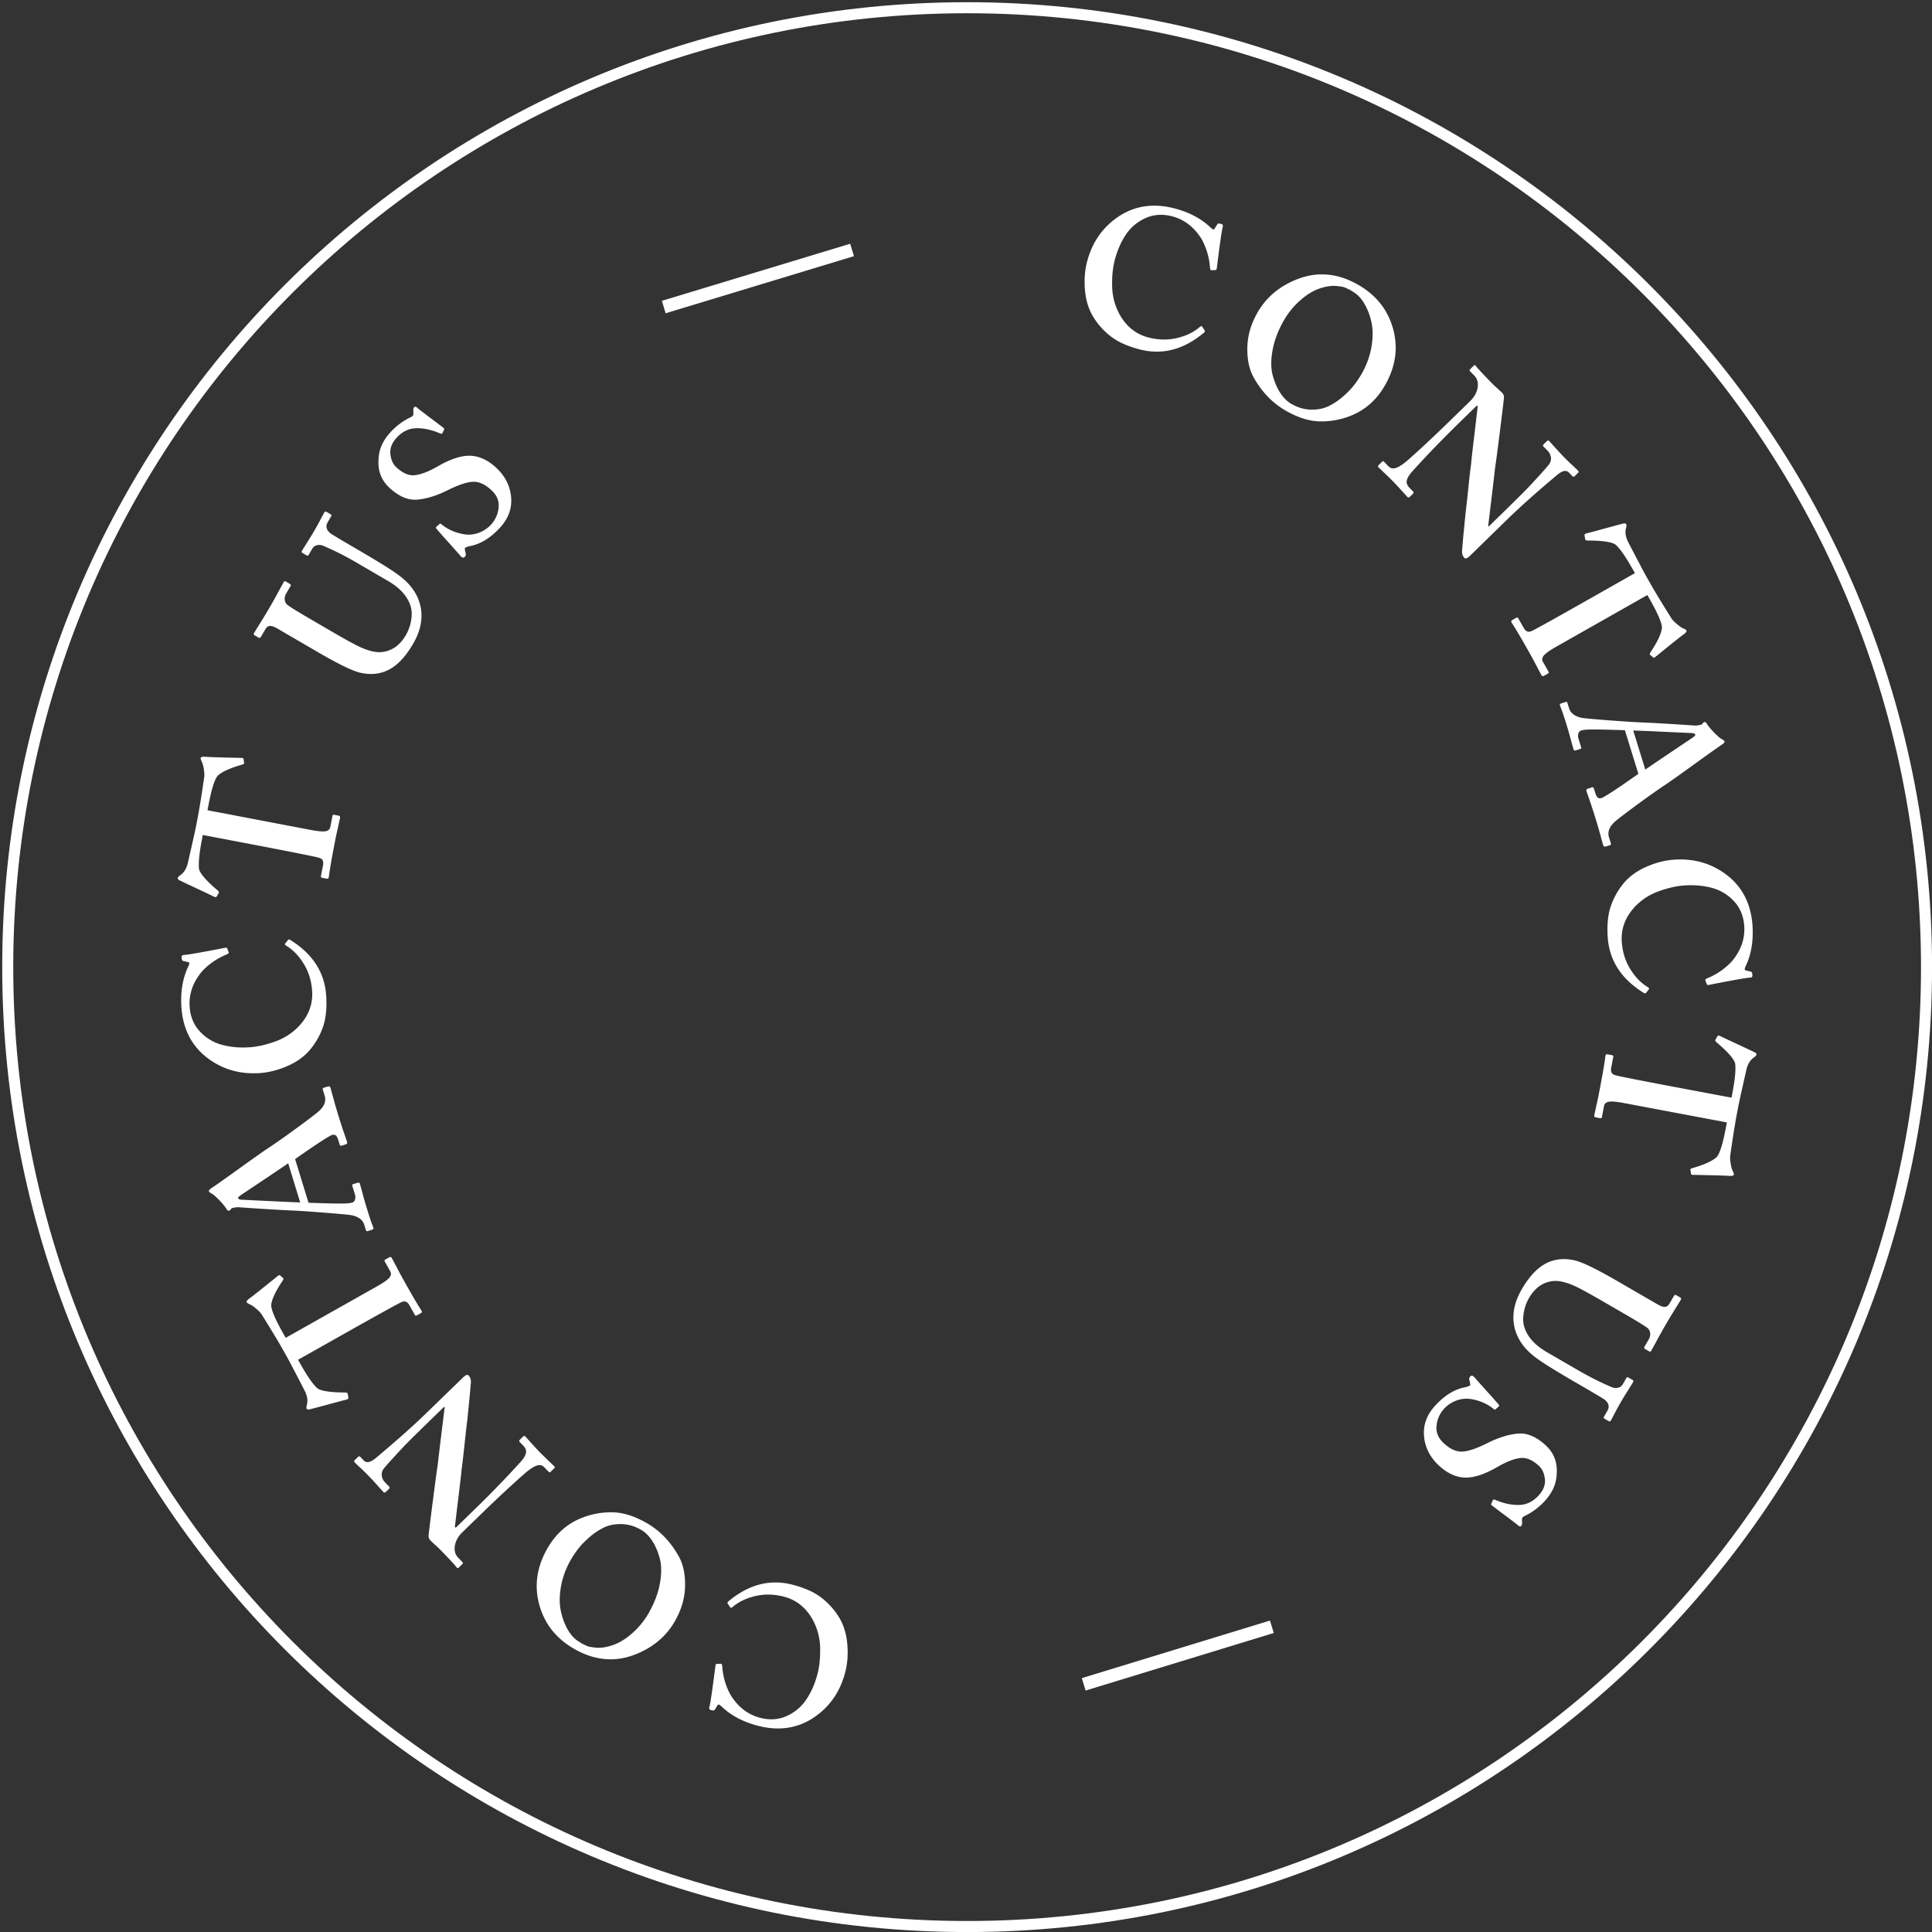
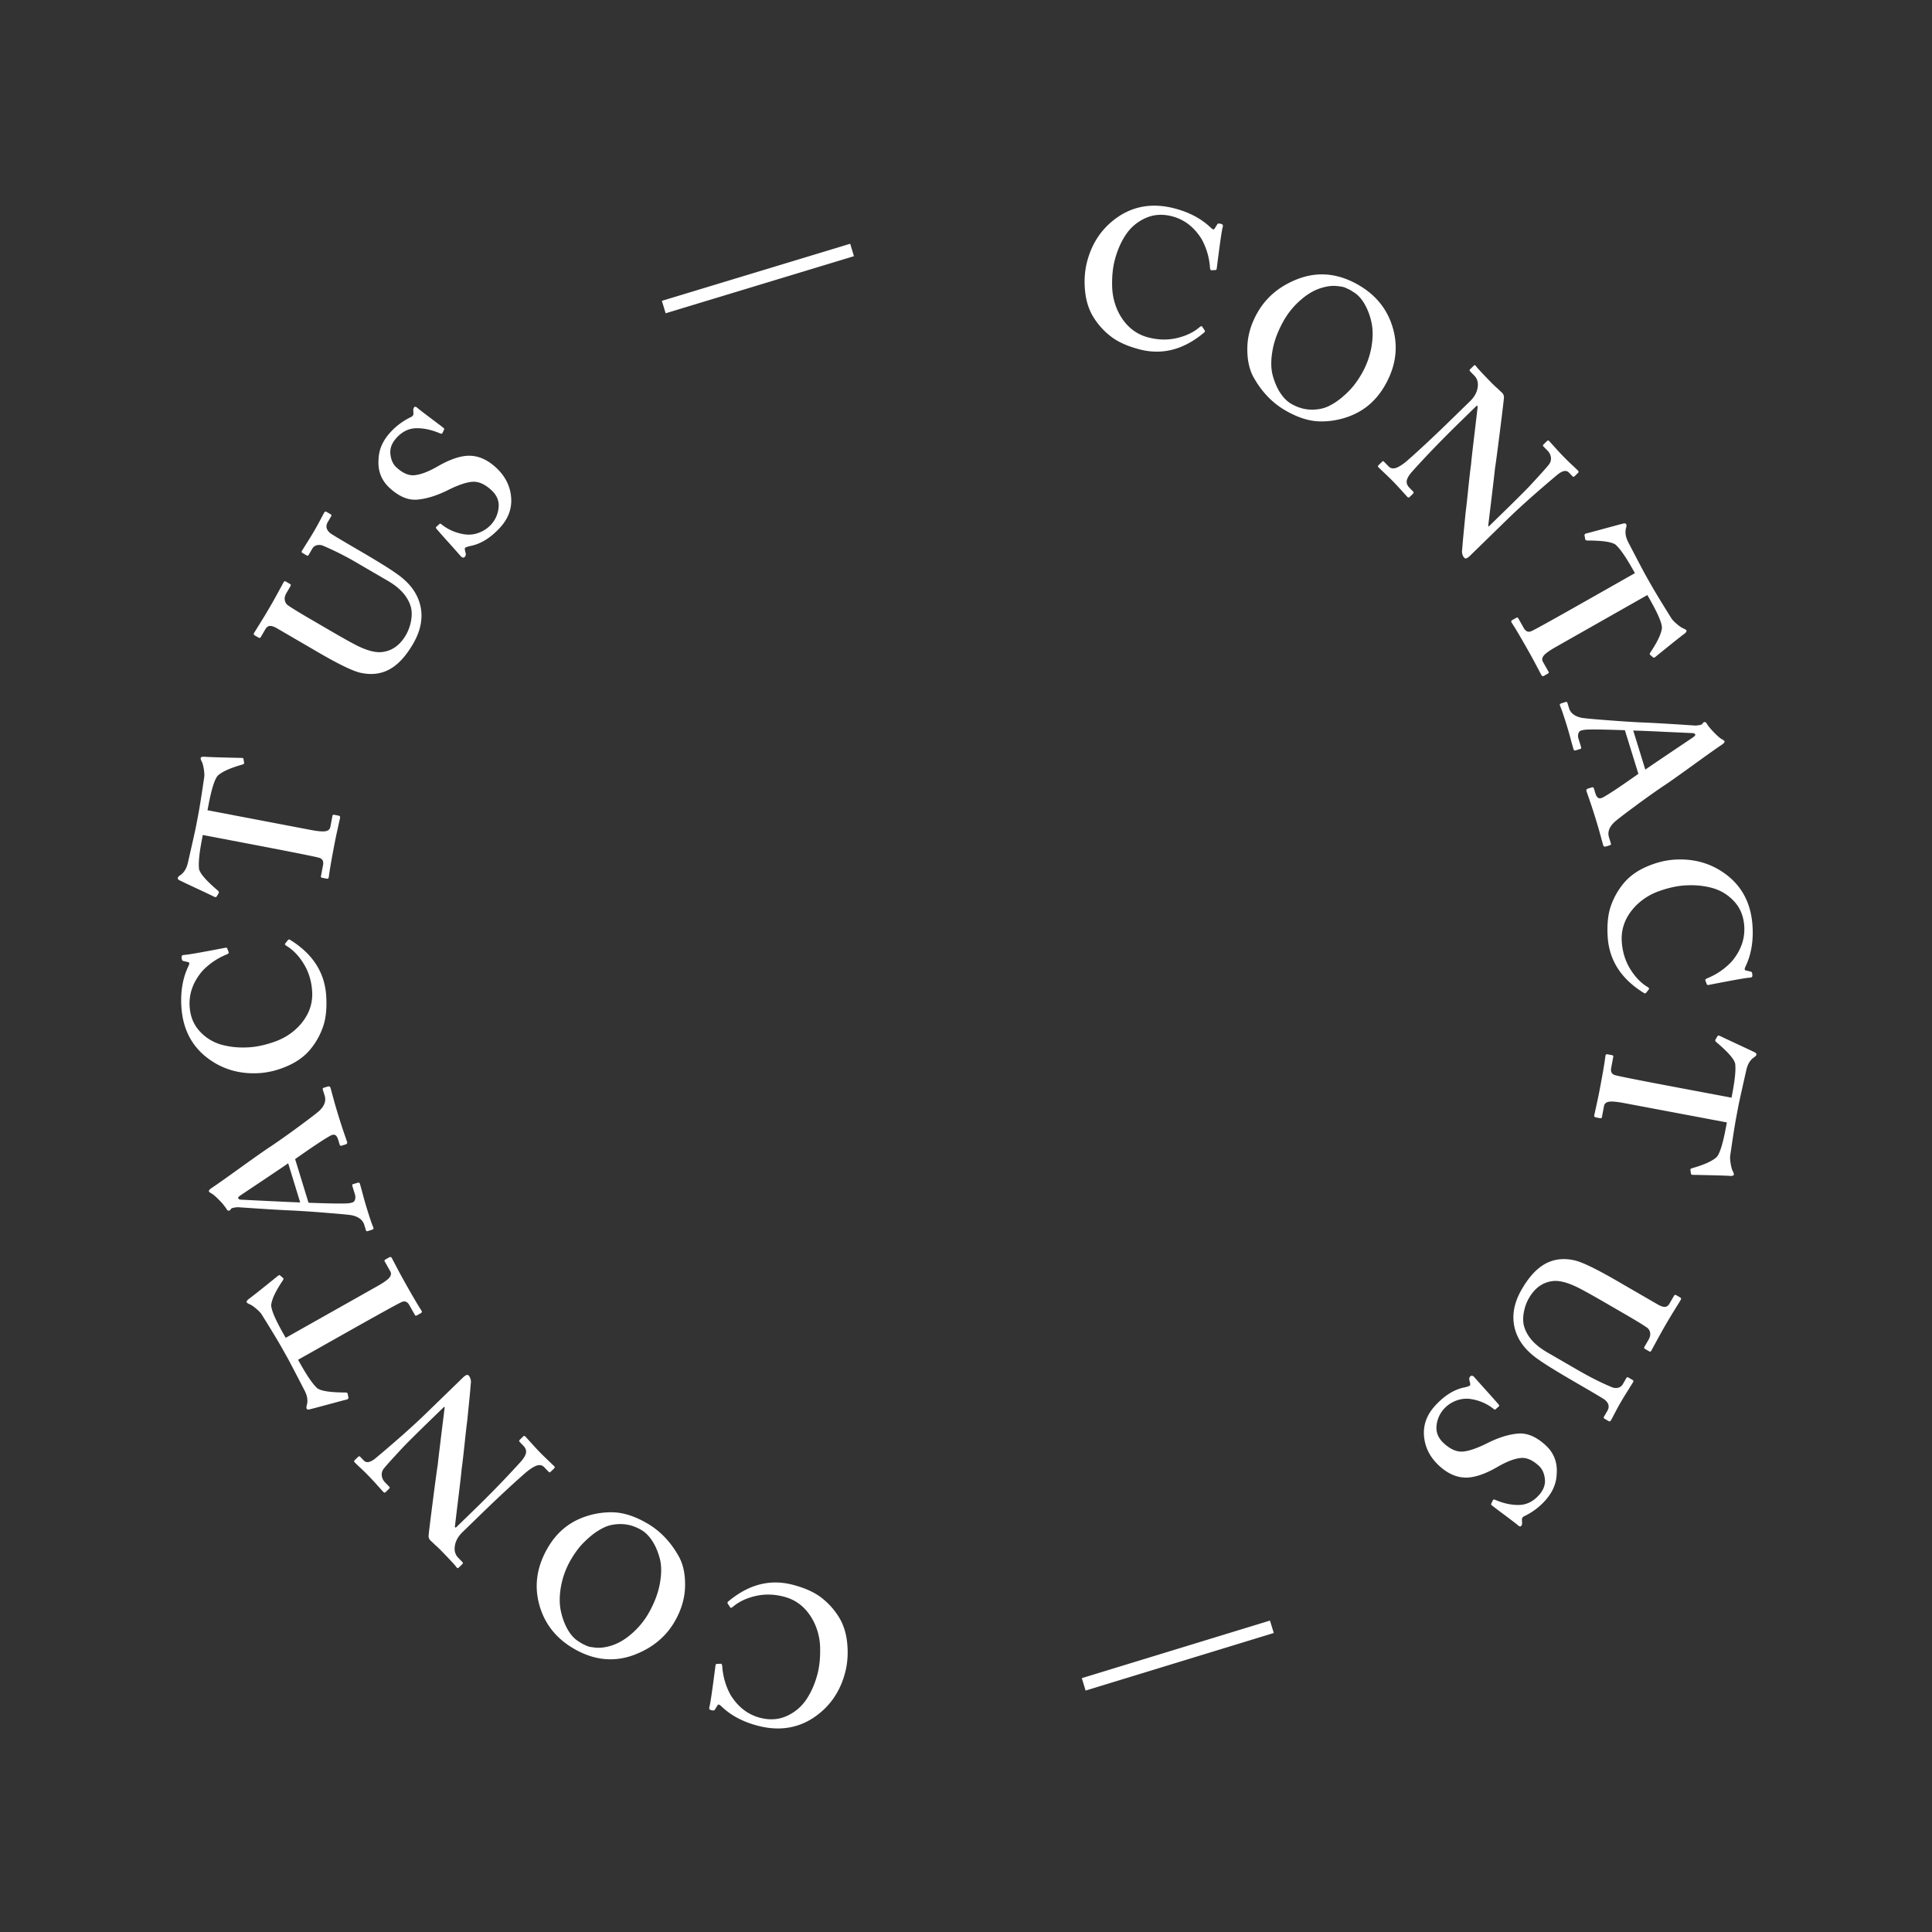
<svg xmlns="http://www.w3.org/2000/svg" width="175" height="175" viewBox="0 0 175 175">
  <rect x="0" y="0" width="175" height="175" fill="#333333" stroke="none" />
  <defs>
    <clipPath id="3q7ra">
-       <path fill="#fff" d="M175.004 87.602c0 48.271-39.131 87.402-87.402 87.402C39.332 175.004.2 135.873.2 87.602.2 39.332 39.331.2 87.602.2s87.402 39.131 87.402 87.402z" />
-     </clipPath>
+       </clipPath>
  </defs>
  <g>
    <g>
      <g />
      <g>
        <path fill="#fff" d="M158.19 96.887c-.426 1.879-.674 3.005-.745 3.379l-.178.946c-.131.7-.314 1.863-.547 3.488-.019.166-.005.395.043.688.047.293.106.513.175.659.088.173.127.29.116.348-.015.082-.12.123-.313.122-.357-.03-1.5-.064-3.427-.1-.084-.004-.133-.037-.145-.1l-.056-.373c-.004-.05.053-.093.169-.132 1.099-.313 1.84-.651 2.223-1.014.278-.323.552-1.202.822-2.638l.093-.491-9.337-1.757c-.642-.12-1.091-.16-1.347-.117-.256.042-.405.174-.446.396l-.192 1.016c-.013.07-.072.096-.177.076l-.368-.07c-.117-.021-.164-.09-.142-.207l.065-.297.192-.88c.088-.4.184-.88.29-1.441.099-.526.185-.999.258-1.42.073-.422.125-.745.155-.969.03-.224.048-.353.055-.389.018-.093.079-.13.184-.11l.403.076c.093.017.132.067.117.149l-.188.998c-.068.362.054.584.364.667.297.092 2.349.497 6.156 1.213l4.38.824.092-.49c.228-1.215.307-2.083.236-2.604-.103-.419-.671-1.063-1.704-1.935-.092-.09-.121-.162-.086-.216l.188-.327c.046-.052.109-.064.189-.037.154.078.482.233.982.466l1.367.638c.411.192.65.306.716.343.203.075.295.165.275.27-.013.07-.089.152-.227.247-.334.227-.56.596-.68 1.105zm.413-8.874c.073.02.114.112.124.278.007.107-.006.176-.04.208s-.11.052-.229.059c-.332.02-1.557.238-3.674.654-.106.018-.167-.002-.182-.06l-.128-.332c-.04-.069.015-.138.166-.207a6.242 6.242 0 0 0 2.228-1.53c.821-.978 1.196-2.037 1.127-3.175-.056-.902-.358-1.651-.906-2.248a4.16 4.16 0 0 0-1.968-1.22c-.763-.214-1.595-.294-2.497-.239-.723.044-1.507.217-2.352.52a5.53 5.53 0 0 0-2.173 1.4c-.871.935-1.271 1.983-1.2 3.145.057.925.307 1.752.75 2.481.444.729.968 1.277 1.574 1.645.136.087.182.155.138.206l-.248.319c-.056.062-.115.078-.176.046-2.078-1.266-3.182-2.972-3.314-5.118-.065-1.068.022-1.97.263-2.704a6.57 6.57 0 0 1 1.124-2.06c.519-.651 1.217-1.17 2.092-1.557s1.74-.607 2.593-.659c1.862-.114 3.489.393 4.88 1.522 1.329 1.098 2.052 2.6 2.169 4.51.084 1.376-.127 2.591-.634 3.646-.105.221-.098.34.022.356zm-5.278-18.687c-1.458 1.054-2.365 1.692-2.719 1.914a75.44 75.44 0 0 0-2.56 1.828c-1.058.78-1.678 1.261-1.858 1.442-.438.434-.587.878-.446 1.332l.168.545c.028.09.003.148-.077.173l-.357.11c-.137.043-.222.007-.257-.107a13.007 13.007 0 0 1-.095-.334l-.224-.817c-.105-.378-.241-.84-.41-1.385a48.972 48.972 0 0 0-.518-1.584c-.17-.488-.26-.75-.27-.784-.036-.113.015-.191.151-.233l.341-.106c.091-.028.15.004.178.095l.137.442c.074.239.171.383.292.432.121.05.287.011.496-.116.541-.304 1.576-.997 3.107-2.08l-1.222-3.95c-2.025-.071-3.229-.084-3.613-.04a1.585 1.585 0 0 0-.368.077c-.114.035-.192.124-.234.268a.795.795 0 0 0 .015.471l.221.715c.035.114.024.18-.033.197l-.425.132c-.114.035-.185.007-.213-.084l-.204-.72a32.367 32.367 0 0 0-.408-1.441 61.489 61.489 0 0 0-.306-.96 12.452 12.452 0 0 0-.221-.622 4.886 4.886 0 0 1-.104-.276c-.021-.068.042-.124.19-.17l.323-.1c.091-.028.147-.008.168.06l.158.51c.134.432.501.716 1.104.853.187.042.94.114 2.259.216 1.318.102 2.363.17 3.133.206 1.006.037 2.665.133 4.977.289.362-.037.558-.086.59-.145.047-.09.104-.145.172-.165.091-.029.165.01.223.117.149.24.378.518.687.832.309.315.537.512.686.59.149.079.232.146.249.203.021.068-.06.168-.243.3-.301.192-1.181.816-2.64 1.87zm-.054-2.922c-.064-.005-.929-.045-2.594-.12a148.141 148.141 0 0 0-2.74-.114l1.095 3.542c.203-.15 1.627-1.113 4.275-2.89.183-.13.267-.22.253-.265-.031-.102-.128-.153-.289-.153zm-3.361-6.875c-.066.051-.124.057-.174.017l-.285-.248c-.034-.036-.019-.106.045-.21.637-.949.984-1.685 1.042-2.21.004-.426-.354-1.274-1.075-2.546l-.246-.434-8.264 4.687c-.569.322-.937.582-1.105.78-.168.198-.196.395-.085.591l.51.9c.036.061.007.119-.086.171l-.326.185c-.103.059-.184.036-.243-.067l-.142-.268c-.088-.169-.228-.434-.42-.796a53.666 53.666 0 0 0-.71-1.288c-.264-.465-.504-.883-.72-1.251a25.98 25.98 0 0 0-.507-.84c-.122-.19-.192-.301-.209-.332-.047-.083-.024-.15.069-.204l.357-.202c.082-.047.144-.034.185.038l.502.884c.181.32.417.412.708.274.286-.12 2.114-1.137 5.484-3.048l3.876-2.198-.246-.435c-.61-1.075-1.11-1.788-1.501-2.14-.348-.253-1.198-.379-2.55-.378-.128-.009-.197-.045-.205-.109l-.067-.371c.001-.07.041-.12.12-.15.168-.04.518-.134 1.051-.279l1.455-.395c.438-.119.694-.186.768-.2.204-.074.332-.065.385.028.035.062.03.174-.014.336-.108.389-.043.816.194 1.283.888 1.71 1.425 2.73 1.613 3.06l.475.838c.352.62.963 1.626 1.834 3.017.092.139.251.305.477.498.225.193.412.323.559.39.179.075.284.139.314.19.04.073-.013.172-.161.296-.292.207-1.186.92-2.682 2.136zm-7.253-16.42c-.085.083-.152.099-.202.048l-.349-.358c-.24-.247-.603-.167-1.086.24-1.86 1.564-3.36 2.903-4.499 4.015l-3.368 3.286c-.238.232-.407.298-.507.196-.149-.154-.222-.365-.219-.633.009-.059.026-.246.051-.56.025-.315.064-.744.117-1.285l.151-1.555a77.81 77.81 0 0 0 .212-1.888c.077-.747.141-1.34.192-1.78.052-.441.087-.712.105-.813.001-.134.101-1.028.298-2.68.196-1.654.295-2.497.295-2.53l-.074-.077-1.557 1.519c-1.581 1.543-2.99 3-4.225 4.372-.316.34-.502.63-.559.869-.058.239.021.468.237.69l.324.331c.066.068.061.14-.016.215l-.293.286c-.068.066-.136.065-.202-.003l-.528-.58c-.336-.37-.595-.648-.778-.835a33.718 33.718 0 0 0-.741-.721 74.79 74.79 0 0 1-.592-.568c-.049-.051-.036-.114.041-.189l.318-.311c.051-.05.102-.05.152.002l.423.434c.166.17.373.22.622.152s.581-.272.997-.611c1.13-.987 2.511-2.276 4.144-3.87l1.62-1.58c.383-.374.61-.783.683-1.227.073-.445-.028-.807-.301-1.088l-.399-.408c-.041-.06-.036-.114.015-.164l.344-.336c.051-.05.102-.05.152.002a.827.827 0 0 1 .062.076 3.852 3.852 0 0 0 .298.344c.141.162.506.544 1.095 1.148.166.17.357.35.573.537.058.06.129.127.212.204.083.077.133.123.149.14a.576.576 0 0 1 .184.419c-.001.134-.123 1.162-.365 3.083-.242 1.921-.39 3.033-.445 3.335-.038.42-.245 2.165-.619 5.236l.05.05 1.327-1.294c1.174-1.145 1.965-1.933 2.373-2.365 1.142-1.23 1.746-1.912 1.815-2.045a.854.854 0 0 0 .109-.604 1.04 1.04 0 0 0-.284-.545l-.398-.409c-.05-.05-.036-.113.04-.188l.294-.286c.068-.067.135-.066.201.002.025.025.096.102.212.23l.472.522c.199.221.423.46.672.714.299.306.581.579.847.817l.387.37c.082.086.094.157.035.215zm-20.307-5.45a7.166 7.166 0 0 1-2.852.51c-.949-.03-1.964-.356-3.046-.978-1.195-.686-2.165-1.694-2.908-3.025-.395-.72-.582-1.619-.56-2.695.023-1.077.332-2.135.93-3.176.792-1.381 2-2.387 3.623-3.018 1.828-.704 3.66-.53 5.495.524 1.411.81 2.391 1.92 2.938 3.33.745 1.95.57 3.877-.524 5.783-.752 1.309-1.784 2.224-3.096 2.744zm1.879-8.448a5.697 5.697 0 0 0-.645-1.706c-.289-.487-.624-.84-1.005-1.06a8.92 8.92 0 0 1-.15-.096 2.022 2.022 0 0 0-.232-.133l-.284-.132a1.448 1.448 0 0 0-.384-.118 8.86 8.86 0 0 0-.46-.058 2.825 2.825 0 0 0-.567.003c-.203.02-.419.061-.646.123-.691.178-1.358.545-1.999 1.102a7.134 7.134 0 0 0-1.539 1.84c-.544.948-.896 1.87-1.053 2.766-.159.896-.15 1.657.024 2.285.174.627.407 1.158.699 1.593.291.434.617.755.978.962.588.337 1.183.511 1.787.522.603.011 1.132-.093 1.587-.312a5.919 5.919 0 0 0 1.32-.886 7.39 7.39 0 0 0 1.015-1.051c.25-.33.464-.648.642-.958a7.48 7.48 0 0 0 .907-2.459c.144-.835.146-1.577.005-2.227zm-14.015-4.905c-.016.106-.054.158-.114.154l-.355.017c-.078.017-.126-.057-.144-.222a6.234 6.234 0 0 0-.756-2.594c-.673-1.086-1.561-1.774-2.664-2.064-.874-.23-1.68-.177-2.419.157-.74.334-1.33.83-1.773 1.488-.443.658-.78 1.423-1.009 2.297-.184.7-.265 1.5-.242 2.396.022.897.239 1.73.65 2.502.616 1.12 1.486 1.828 2.613 2.124.896.235 1.76.257 2.59.063.832-.193 1.516-.52 2.055-.98.125-.103.205-.125.239-.067l.225.336c.042.073.039.133-.01.181-1.853 1.578-3.819 2.093-5.899 1.547-1.034-.272-1.863-.637-2.486-1.095a6.563 6.563 0 0 1-1.605-1.712c-.456-.697-.73-1.522-.824-2.474-.094-.952-.032-1.842.185-2.67.474-1.804 1.465-3.19 2.972-4.158 1.458-.919 3.112-1.136 4.962-.65 1.333.35 2.422.931 3.265 1.742.177.17.292.2.345.09l.256-.411c.04-.063.142-.073.303-.031.103.027.165.062.184.104.02.042.015.12-.015.235-.085.322-.261 1.554-.529 3.695zm5.165 123.61l-17.045 5.215-.344-1.125 17.044-5.215zM59.952 27.25L77.01 22.08l.341 1.125-17.057 5.172zm2.1 116.45c-.024 1.077-.337 2.134-.937 3.174-.796 1.379-2.006 2.382-3.63 3.008-1.83.699-3.662.52-5.494-.538-1.41-.814-2.386-1.926-2.93-3.338-.74-1.95-.56-3.877.54-5.781.754-1.307 1.788-2.219 3.102-2.736a7.157 7.157 0 0 1 2.853-.504c.948.033 1.963.362 3.043.986 1.194.689 2.161 1.7 2.9 3.033.394.721.578 1.619.553 2.696zm-2.297-2.562c-.173-.628-.404-1.159-.695-1.594-.29-.436-.616-.757-.976-.965-.587-.339-1.182-.515-1.785-.527-.603-.012-1.133.09-1.588.308a5.892 5.892 0 0 0-1.323.883c-.426.371-.766.72-1.017 1.049a8.866 8.866 0 0 0-.644.955 7.478 7.478 0 0 0-.914 2.457c-.146.835-.15 1.577-.01 2.227.14.65.353 1.219.64 1.708.287.488.621.842 1.002 1.062l.15.097c.09.058.167.103.231.133l.284.133c.124.058.252.098.384.119.132.021.285.041.46.06.174.018.363.017.567-.002.203-.02.419-.06.646-.121.692-.177 1.36-.543 2.002-1.098a7.165 7.165 0 0 0 1.544-1.835c.547-.947.9-1.868 1.06-2.764.16-.895.154-1.657-.018-2.285zm-9.894-7.808c-.051.05-.102.049-.151-.002l-.423-.435c-.165-.17-.372-.222-.621-.154s-.582.271-.999.609c-1.132.984-2.517 2.27-4.154 3.859l-1.624 1.577c-.383.372-.612.78-.686 1.225-.074.444.026.807.3 1.088l.397.41c.04.059.036.114-.016.163l-.345.335c-.051.05-.101.049-.151-.002a.718.718 0 0 1-.062-.076 4.017 4.017 0 0 0-.297-.345c-.14-.162-.505-.545-1.093-1.151a9.576 9.576 0 0 0-.571-.538 5.273 5.273 0 0 0-.212-.204 6.63 6.63 0 0 1-.149-.141.579.579 0 0 1-.183-.419c.002-.134.127-1.162.374-3.083.247-1.92.398-3.031.452-3.333.04-.42.251-2.164.632-5.234l-.05-.052-1.33 1.292c-1.176 1.142-1.969 1.928-2.379 2.359-1.144 1.227-1.75 1.907-1.82 2.04a.856.856 0 0 0-.11.604c.04.21.133.393.282.546l.398.409c.05.052.036.114-.041.189l-.294.285c-.068.066-.135.066-.202-.003a11.874 11.874 0 0 1-.21-.23c-.116-.127-.273-.302-.472-.523-.198-.222-.422-.46-.67-.716-.298-.307-.58-.58-.845-.819l-.385-.372c-.083-.085-.094-.157-.035-.214l.294-.286c.086-.083.153-.099.203-.047l.347.358c.24.247.603.168 1.088-.236 1.863-1.561 3.366-2.896 4.509-4.005l3.376-3.278c.239-.231.408-.296.507-.194.149.154.221.365.218.634-.01.058-.027.245-.053.56-.025.315-.065.743-.12 1.284l-.155 1.554a80.579 80.579 0 0 0-.217 1.888c-.078.746-.144 1.34-.197 1.78-.052.441-.088.711-.106.812-.002.134-.103 1.028-.305 2.68a267.7 267.7 0 0 0-.302 2.529l.075.077 1.56-1.515a94.713 94.713 0 0 0 4.237-4.361c.316-.34.503-.629.56-.868.06-.239-.02-.469-.235-.691l-.322-.332c-.067-.068-.061-.14.015-.214l.294-.286c.069-.066.136-.065.202.003l.527.582c.335.37.594.649.776.837.124.128.37.369.739.723s.565.544.59.57c.05.051.036.114-.04.188zm-7.286-83.868c-.25.06-.4.115-.449.167-.04.044-.027.186.041.428.048.158.027.285-.062.38-.097.105-.215.092-.354-.037a79.442 79.442 0 0 0-1.105-1.247 75.008 75.008 0 0 1-1.104-1.246c-.062-.073-.072-.132-.032-.176l.293-.262c.049-.053.108-.046.178.018.554.451 1.204.747 1.949.888.482.093.948.059 1.396-.1.448-.16.83-.409 1.146-.748A2.63 2.63 0 0 0 45.16 46c.07-.6-.142-1.13-.638-1.591-.574-.534-1.13-.791-1.667-.772-.538.02-1.285.265-2.244.737-1.04.525-1.996.82-2.868.885-.814.055-1.638-.306-2.474-1.083-.74-.688-1.065-1.559-.977-2.613.036-.876.401-1.688 1.098-2.436a5.992 5.992 0 0 1 1.842-1.353c.149-.073.221-.176.216-.31l-.012-.328a.341.341 0 0 1 .092-.256c.065-.07.167-.04.306.09.078.073.482.384 1.213.934.73.55 1.113.84 1.148.873.043.04.05.094.018.163l-.13.27c-.038.077-.105.096-.199.057-.751-.326-1.463-.485-2.136-.478-.68 0-1.285.282-1.81.848-.437.47-.63.964-.577 1.484.052.519.23.92.535 1.204.522.485 1.027.727 1.514.727.605-.022 1.368-.302 2.29-.84 1.072-.61 1.994-.921 2.767-.932.866-.006 1.69.355 2.473 1.083.818.761 1.27 1.653 1.358 2.675.087 1.023-.257 1.952-1.034 2.787-.858.922-1.755 1.468-2.69 1.636zm-12.664-1.17c.111.093.952.597 2.523 1.512 1.725 1.005 2.878 1.717 3.458 2.138 1.23.84 1.964 1.846 2.203 3.016.224 1.08-.002 2.2-.678 3.36-.52.893-1.074 1.56-1.661 2.002-.89.678-1.931.883-3.123.615-.693-.156-1.984-.784-3.873-1.885l-3.65-2.126c-.267-.156-.485-.231-.653-.226-.168.005-.309.106-.422.3l-.413.709c-.048.082-.118.096-.21.042l-.355-.206c-.082-.048-.093-.123-.033-.226l.196-.319.517-.833a49.618 49.618 0 0 0 1.328-2.28 331.984 331.984 0 0 1 .633-1.157c.048-.082.108-.102.18-.06l.384.224c.083.048.1.113.052.195l-.377.646c-.132.227-.177.44-.137.643.04.202.14.356.298.462.352.246 1.01.65 1.975 1.213l1.91 1.112c1.078.628 1.872 1.07 2.383 1.327.909.447 1.65.638 2.224.573.912-.1 1.637-.614 2.175-1.538a3.98 3.98 0 0 0 .46-1.249c.09-.462.091-.877.003-1.245-.248-.943-.943-1.746-2.082-2.41l-2.773-1.615a26.424 26.424 0 0 0-3.04-1.544.932.932 0 0 0-.614-.08.656.656 0 0 0-.431.316l-.323.555c-.048.082-.108.102-.18.06l-.385-.224c-.082-.048-.1-.113-.051-.195a170.205 170.205 0 0 1 .614-.983c.177-.282.353-.571.527-.87.16-.276.307-.538.437-.786a251.745 251.745 0 0 1 .431-.81c.06-.104.131-.131.213-.083l.355.206c.092.054.12.112.084.173l-.323.555c-.21.36-.135.691.224.997zm-7.967 20.965c-1.1.31-1.841.647-2.225 1.009-.279.322-.556 1.2-.83 2.636l-.093.49 9.332 1.78c.642.123 1.091.163 1.347.122.256-.042.405-.174.447-.396l.194-1.015c.014-.07.073-.095.178-.075l.367.07c.117.022.164.092.142.208l-.066.296-.194.88c-.09.4-.187.88-.294 1.44-.1.526-.187.999-.261 1.42-.075.421-.127.744-.158.968-.03.224-.05.354-.056.389-.018.093-.079.13-.184.11l-.403-.077c-.093-.018-.132-.068-.116-.15l.19-.997c.069-.362-.052-.585-.362-.668-.297-.093-2.348-.503-6.153-1.229l-4.378-.835-.093.49c-.232 1.215-.312 2.082-.243 2.604.102.418.668 1.065 1.699 1.939.092.09.12.162.086.216l-.19.326c-.046.052-.108.064-.188.037a46.802 46.802 0 0 0-.981-.469l-1.366-.641a19.97 19.97 0 0 1-.714-.345c-.204-.075-.295-.165-.275-.27.013-.07.09-.153.228-.247.334-.227.561-.595.683-1.104.43-1.877.681-3.003.753-3.376l.18-.946c.134-.7.32-1.862.556-3.486.02-.166.006-.395-.04-.689-.047-.293-.105-.513-.174-.659-.088-.174-.126-.29-.115-.348.015-.082.12-.123.313-.122.357.032 1.5.068 3.427.11.084.003.132.037.144.1l.056.373c.003.049-.054.093-.17.13zm-5.366 17.782c-.073-.02-.114-.113-.124-.279-.006-.107.008-.176.042-.208.034-.031.11-.05.228-.058.333-.02 1.558-.234 3.676-.644.107-.018.167.002.182.06l.127.333c.04.069-.015.137-.166.206a6.235 6.235 0 0 0-2.232 1.523c-.823.977-1.202 2.035-1.135 3.174.053.901.353 1.652.9 2.25a4.157 4.157 0 0 0 1.964 1.224c.763.217 1.595.3 2.497.246.723-.042 1.508-.213 2.353-.513.846-.3 1.571-.764 2.177-1.395.874-.932 1.276-1.98 1.208-3.142-.054-.926-.302-1.753-.744-2.483-.441-.73-.965-1.28-1.57-1.649-.136-.087-.181-.156-.137-.206l.25-.318c.055-.063.114-.078.175-.046 2.075 1.27 3.175 2.98 3.3 5.127.064 1.067-.026 1.969-.269 2.703A6.565 6.565 0 0 1 28.151 95c-.521.65-1.22 1.167-2.096 1.551-.876.385-1.741.602-2.595.653-1.863.109-3.488-.403-4.876-1.535-1.326-1.1-2.045-2.606-2.157-4.516-.081-1.376.133-2.59.643-3.644.106-.22.1-.34-.021-.356zm5.231 18.706c1.461-1.05 2.37-1.686 2.724-1.907a75.722 75.722 0 0 0 2.565-1.82c1.06-.78 1.68-1.259 1.862-1.438.439-.433.589-.877.449-1.331l-.167-.546c-.028-.09-.002-.148.077-.173l.358-.11c.137-.041.222-.005.257.108.017.057.048.169.093.335l.223.818c.103.378.239.84.406 1.385.174.568.346 1.097.514 1.586.169.489.258.75.269.784.035.114-.016.192-.153.233l-.34.105c-.091.028-.15-.004-.179-.095l-.135-.443c-.073-.238-.17-.383-.292-.433-.12-.05-.286-.011-.496.115-.54.303-1.578.994-3.112 2.073l1.213 3.954c2.024.075 3.228.091 3.612.048.099-.005.221-.03.369-.076.113-.035.192-.124.235-.268a.8.8 0 0 0-.014-.47l-.22-.717c-.035-.113-.023-.179.033-.196l.426-.13c.114-.035.185-.007.213.083l.202.721c.123.485.258.965.405 1.442.111.364.212.684.303.96.091.277.164.485.22.623.054.139.088.23.102.276.021.068-.042.125-.19.17l-.324.1c-.09.027-.146.007-.167-.06l-.157-.512c-.132-.432-.5-.717-1.101-.856-.187-.042-.94-.115-2.259-.22a107.54 107.54 0 0 0-3.132-.215c-1.006-.04-2.665-.14-4.977-.301-.361.036-.558.084-.59.143-.047.09-.104.144-.173.165-.09.028-.165-.011-.222-.118a5.056 5.056 0 0 0-.685-.834c-.308-.316-.536-.513-.685-.592-.148-.078-.231-.146-.248-.203-.021-.068.06-.168.244-.299.301-.191 1.183-.813 2.644-1.864zm.048 2.922c.064.005.928.048 2.593.128s2.579.12 2.74.12l-1.087-3.545c-.203.15-1.63 1.11-4.281 2.879-.184.13-.269.22-.255.265.031.102.128.153.29.153zm.654 9.01c.293-.206 1.189-.916 2.687-2.13.067-.05.125-.056.175-.016l.284.25c.034.035.018.105-.046.21-.639.946-.988 1.682-1.047 2.206-.006.426.35 1.276 1.068 2.549l.245.435 8.276-4.666c.57-.32.939-.58 1.107-.777.168-.198.197-.394.086-.591l-.508-.9c-.035-.063-.006-.12.088-.173l.326-.183c.103-.059.184-.036.242.067l.141.269.42.797c.19.363.426.793.706 1.29.262.465.501.883.717 1.253.215.37.383.65.504.84.121.192.19.302.208.334.047.083.024.15-.07.202l-.356.202c-.083.047-.145.034-.186-.039l-.499-.885c-.18-.32-.417-.412-.708-.276-.287.12-2.117 1.132-5.492 3.035l-3.881 2.188.245.435c.607 1.076 1.105 1.791 1.495 2.144.348.254 1.198.382 2.55.384.128.01.196.046.204.11l.067.371c-.002.07-.042.119-.12.15-.169.04-.52.132-1.052.276l-1.457.391c-.439.118-.695.184-.769.198-.204.074-.332.065-.384-.028-.035-.063-.03-.174.015-.336.108-.389.045-.817-.192-1.284-.883-1.712-1.418-2.733-1.605-3.065l-.472-.838c-.35-.621-.96-1.628-1.826-3.022-.092-.139-.251-.305-.476-.499-.225-.193-.411-.324-.558-.391-.18-.076-.284-.14-.313-.192-.041-.072.013-.171.16-.295zm42.296 33.196c.016-.106.054-.158.114-.154l.355-.016c.078-.017.126.058.144.222.061.926.311 1.792.75 2.596.67 1.088 1.556 1.778 2.659 2.071.872.231 1.679.181 2.418-.151a4.156 4.156 0 0 0 1.777-1.483c.445-.657.783-1.422 1.015-2.294.186-.701.269-1.5.248-2.396a5.531 5.531 0 0 0-.644-2.504c-.613-1.122-1.481-1.832-2.607-2.13-.896-.238-1.76-.262-2.59-.07-.832.191-1.518.516-2.058.975-.125.102-.205.124-.238.066l-.225-.336c-.042-.073-.038-.133.011-.182 1.856-1.573 3.824-2.083 5.902-1.531 1.034.274 1.862.641 2.483 1.101a6.565 6.565 0 0 1 1.601 1.716c.454.698.727 1.524.819 2.476.09.953.027 1.842-.193 2.669-.478 1.803-1.472 3.187-2.982 4.151-1.46.915-3.115 1.128-4.964.637-1.332-.353-2.419-.937-3.26-1.75-.177-.17-.291-.2-.345-.092l-.257.412c-.041.062-.142.073-.303.03-.103-.028-.165-.062-.184-.104-.02-.042-.014-.121.016-.236.085-.321.265-1.552.538-3.693zm68.343-25.382c.04-.043.026-.186-.042-.427-.048-.158-.028-.285.061-.381.096-.104.215-.092.354.037.045.057.414.472 1.108 1.244a75.757 75.757 0 0 1 1.107 1.243c.062.073.073.132.032.176l-.292.263c-.049.053-.108.046-.177-.018a4.297 4.297 0 0 0-1.952-.883 2.63 2.63 0 0 0-1.396.104c-.448.16-.829.411-1.144.751a2.634 2.634 0 0 0-.685 1.527c-.069.6.145 1.13.642 1.59.575.533 1.132.788 1.669.768.538-.021 1.285-.269 2.242-.743 1.039-.528 1.994-.825 2.866-.893.814-.057 1.639.303 2.476 1.078.741.686 1.07 1.556.984 2.61-.033.876-.397 1.689-1.091 2.439a5.994 5.994 0 0 1-1.84 1.358c-.148.072-.22.176-.214.311l.012.327a.34.34 0 0 1-.091.256c-.064.07-.167.04-.306-.089-.078-.073-.483-.383-1.215-.931a61.295 61.295 0 0 1-1.15-.87c-.044-.04-.05-.095-.019-.163l.128-.27c.039-.077.106-.096.2-.058.752.324 1.464.482 2.137.472.681-.001 1.284-.285 1.808-.852.436-.471.628-.966.574-1.485-.054-.519-.234-.92-.539-1.202-.523-.485-1.028-.726-1.516-.724-.605.023-1.367.305-2.288.845-1.069.614-1.991.927-2.764.94-.866.008-1.691-.351-2.476-1.078-.82-.758-1.274-1.649-1.364-2.671-.09-1.023.252-1.952 1.027-2.789.855-.925 1.751-1.473 2.686-1.643.25-.06.399-.116.448-.169zm12.219 1.305c-.112-.092-.954-.593-2.527-1.504-1.728-1.001-2.882-1.711-3.463-2.13-1.232-.837-1.969-1.84-2.211-3.01-.227-1.079-.004-2.2.669-3.362.518-.894 1.071-1.563 1.657-2.006.888-.68 1.928-.888 3.121-.623.693.154 1.986.78 3.878 1.875l3.655 2.117c.268.155.485.23.653.224.168-.006.309-.106.422-.301l.411-.71c.048-.082.118-.097.21-.043l.355.205c.082.048.094.123.034.226l-.195.32-.515.834a53.861 53.861 0 0 0-1.322 2.283 353.977 353.977 0 0 1-.63 1.159c-.047.083-.108.103-.179.061l-.386-.223c-.082-.048-.099-.113-.052-.195l.375-.648c.131-.226.176-.44.136-.642a.697.697 0 0 0-.299-.462c-.353-.245-1.012-.648-1.979-1.207l-1.912-1.108c-1.08-.625-1.876-1.066-2.387-1.32-.91-.445-1.652-.634-2.225-.568-.912.103-1.636.618-2.171 1.543-.215.37-.367.787-.457 1.25-.089.463-.089.878 0 1.246.251.942.947 1.743 2.088 2.404l2.777 1.608c1.1.637 2.115 1.149 3.044 1.537a.93.93 0 0 0 .614.077.654.654 0 0 0 .431-.317l.321-.555c.048-.082.108-.103.18-.061l.385.224c.083.047.1.112.052.194-.017.031-.08.132-.186.304s-.248.399-.425.681c-.177.282-.352.572-.525.87-.161.278-.306.54-.435.788l-.303.577c-.073.136-.115.215-.127.235-.059.103-.13.131-.212.083l-.355-.205c-.093-.054-.121-.112-.085-.173l.321-.556c.209-.359.133-.692-.226-.996z" />
      </g>
      <g>
        <path fill="none" stroke="#fff" stroke-miterlimit="20" stroke-width="2" d="M175.004 87.602c0 48.271-39.131 87.402-87.402 87.402C39.332 175.004.2 135.873.2 87.602.2 39.332 39.331.2 87.602.2s87.402 39.131 87.402 87.402z" clip-path="url(&quot;#3q7ra&quot;)" />
      </g>
    </g>
  </g>
</svg>